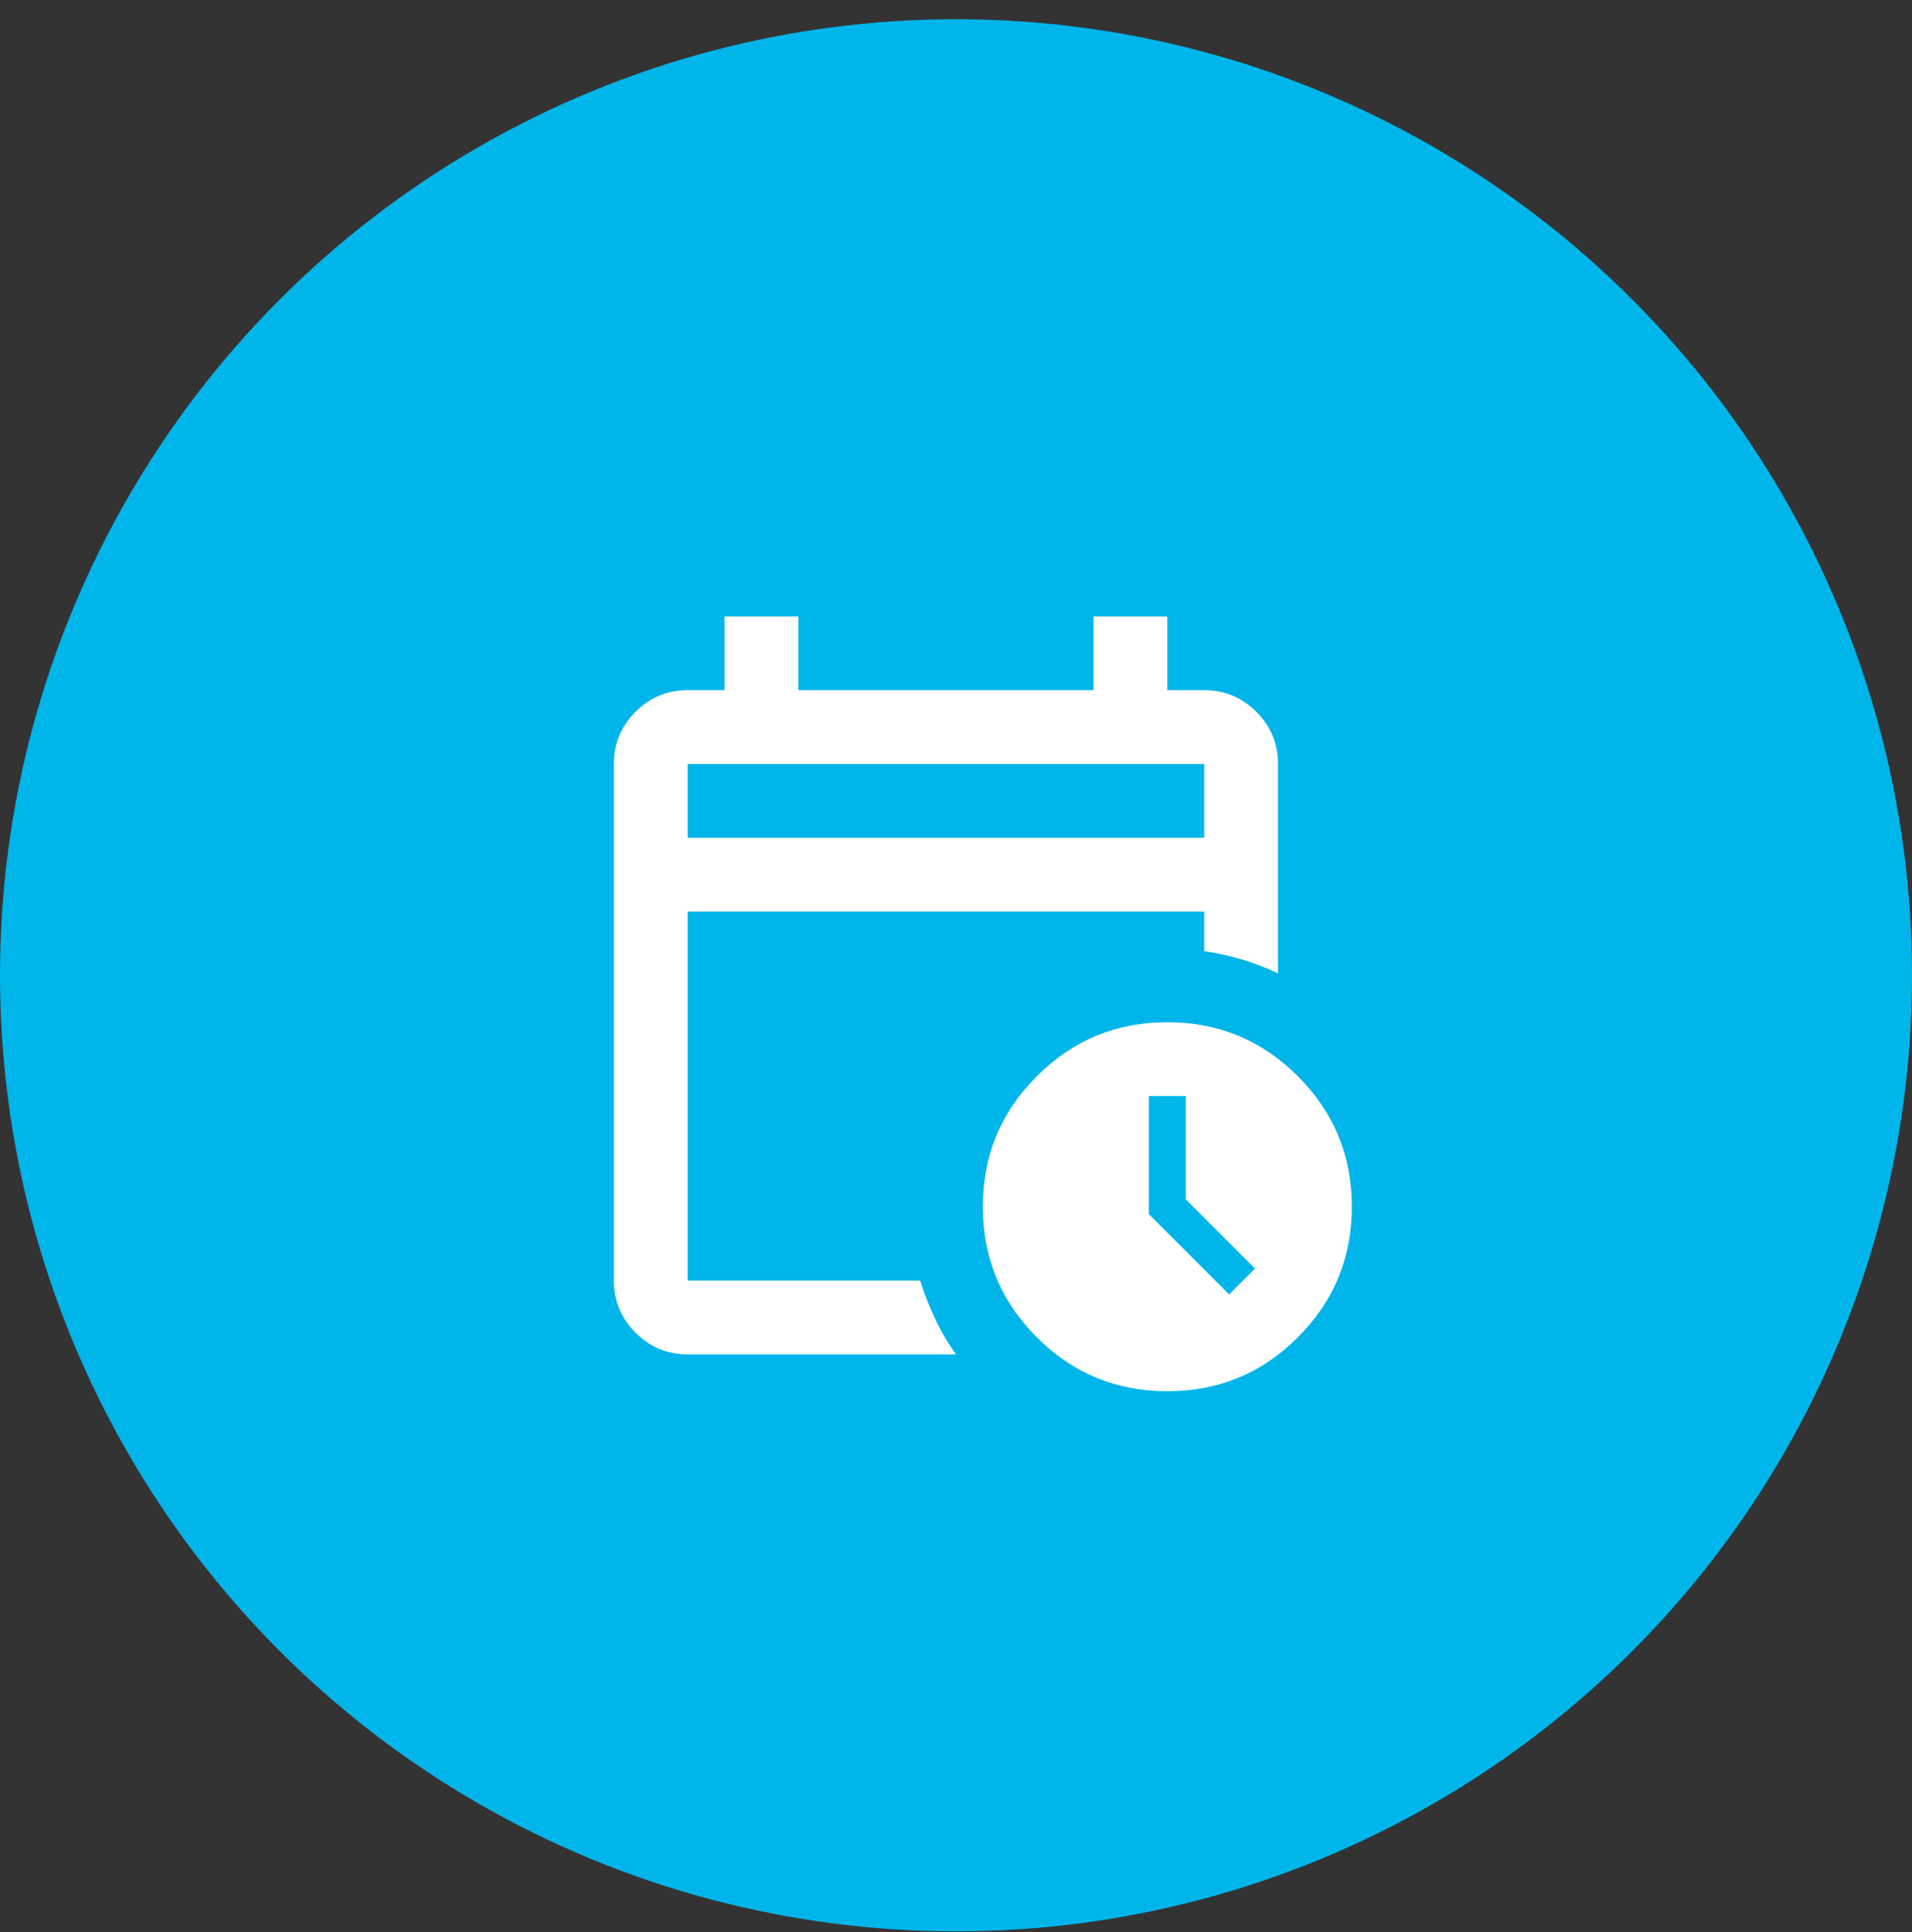
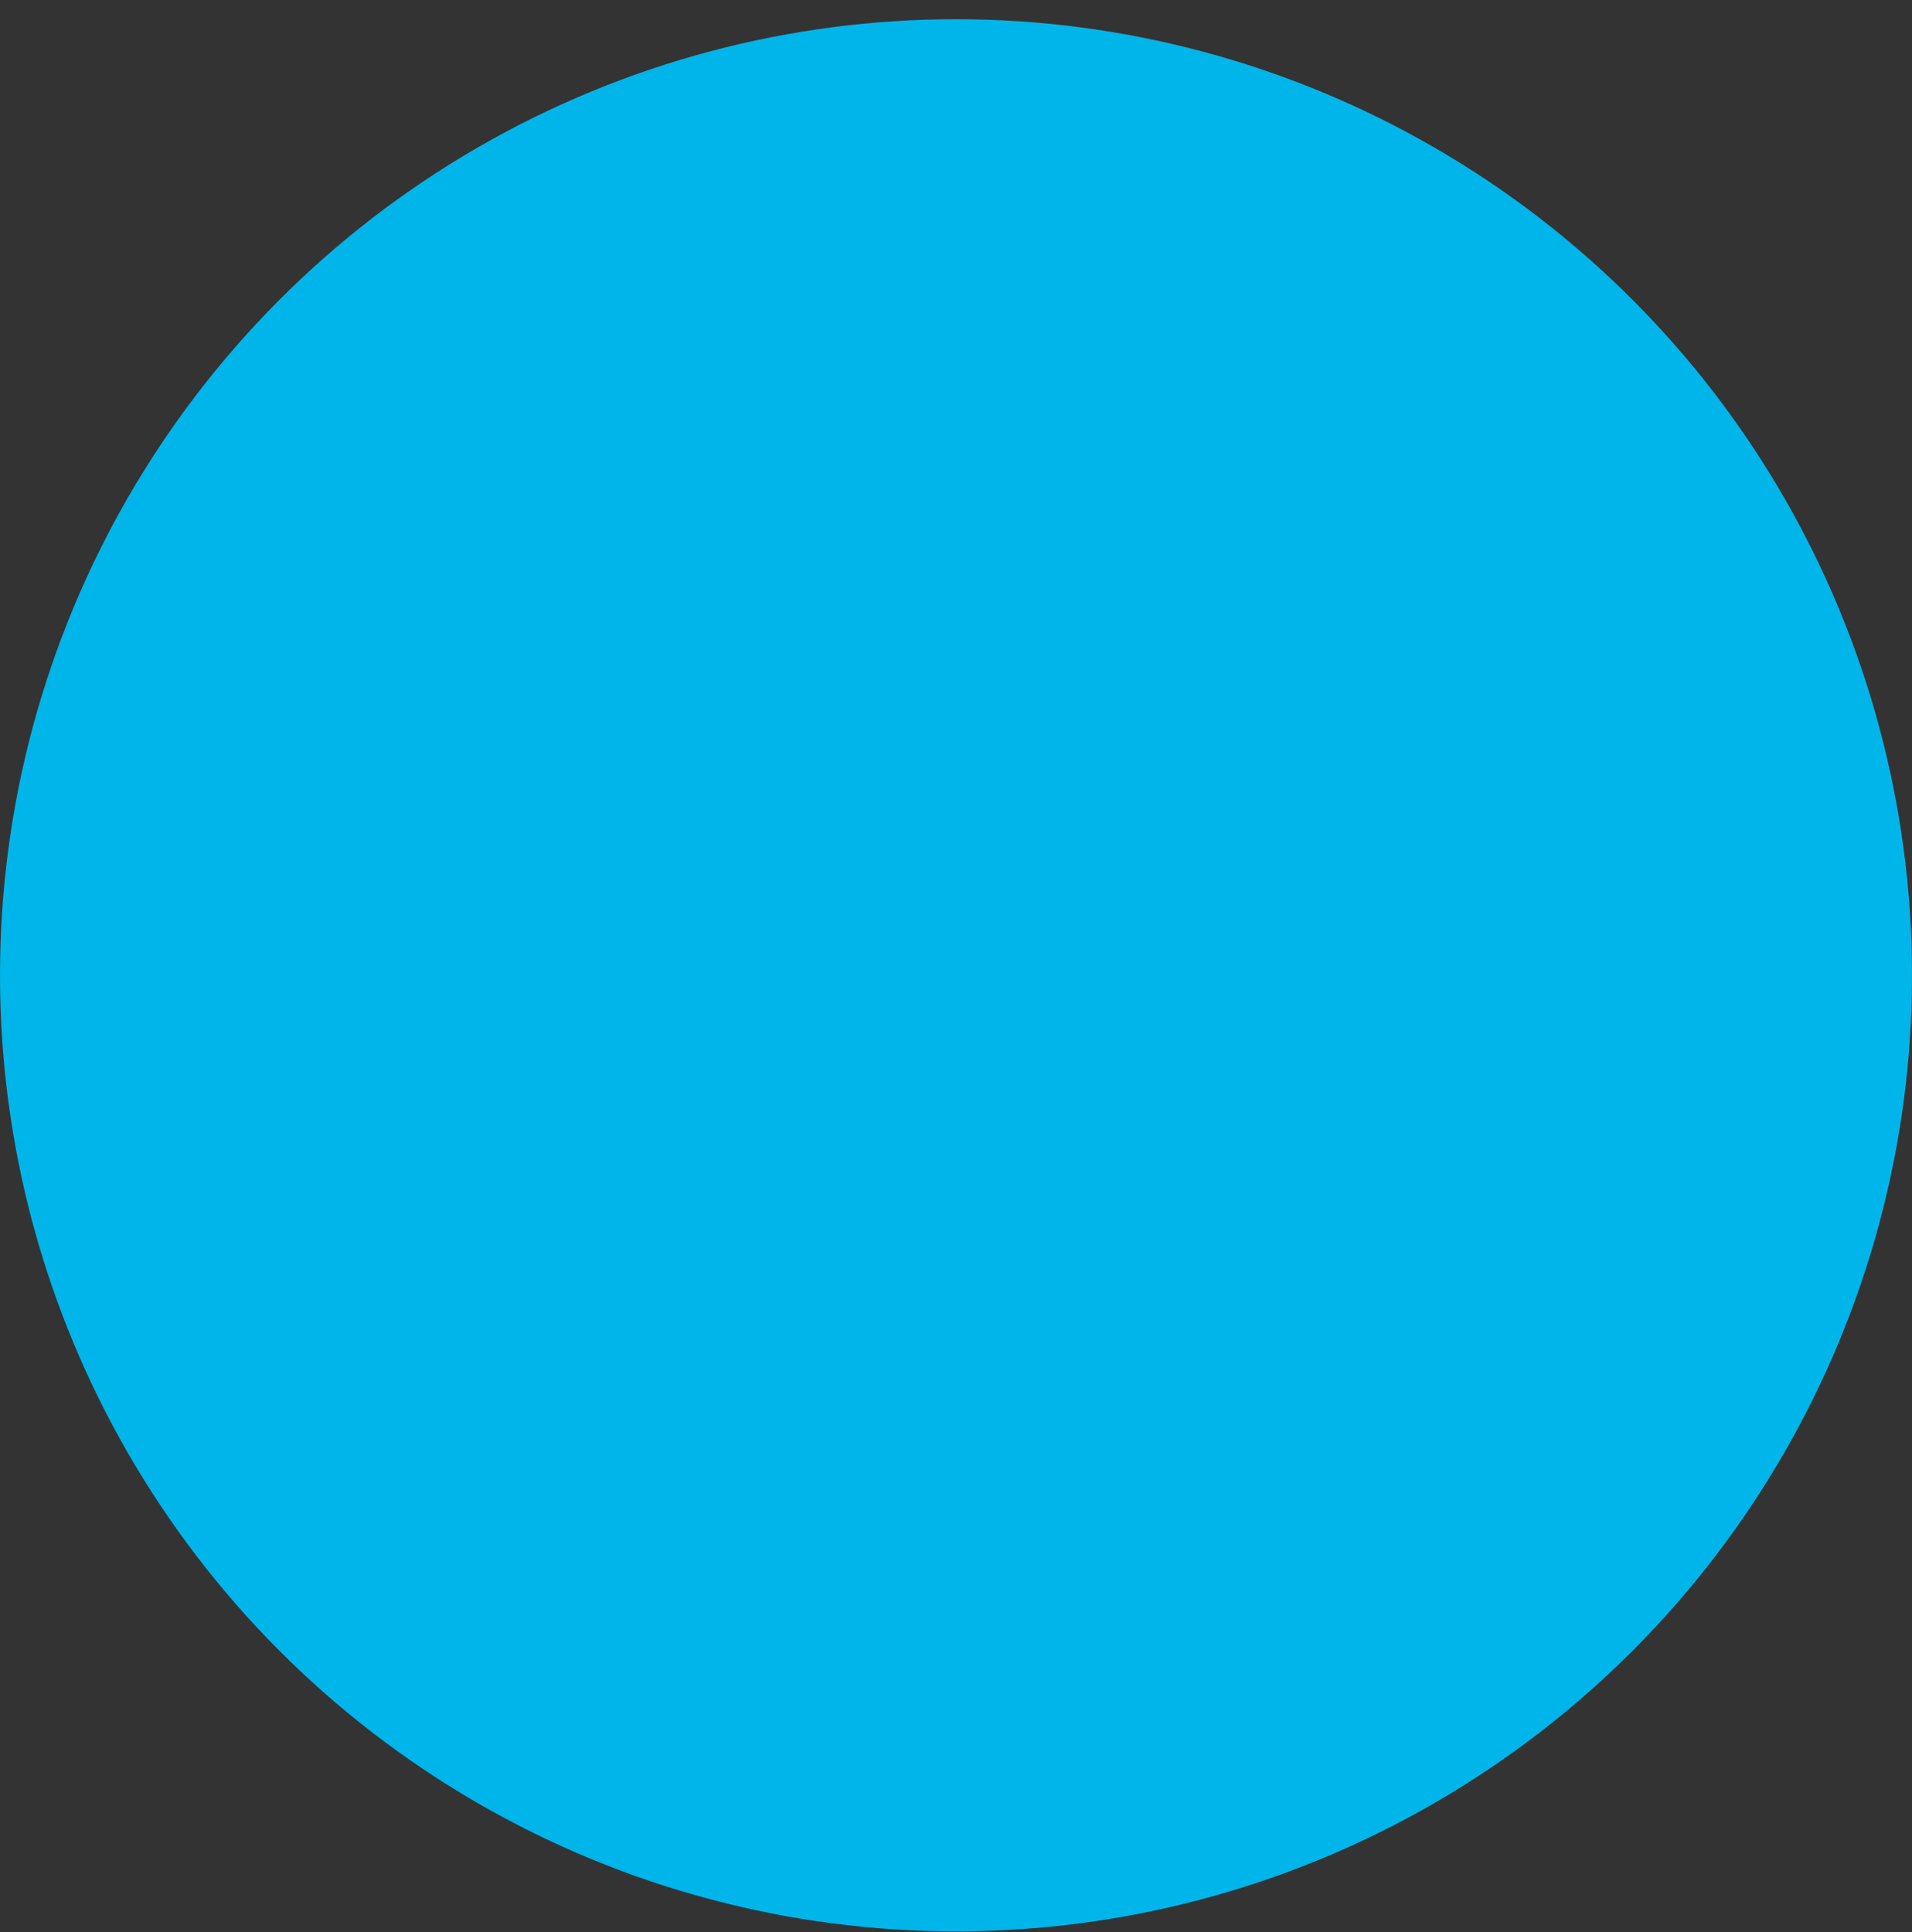
<svg xmlns="http://www.w3.org/2000/svg" width="95" height="96" viewBox="0 0 95 96" fill="none">
  <rect x="0" y="0" width="95" height="96" fill="#333333" stroke="none" />
  <ellipse cx="47.5" cy="48.456" rx="47.5" ry="47.501" fill="#00B5EA" />
  <mask id="mask0_0_28906" style="mask-type:alpha" maskUnits="userSpaceOnUse" x="25" y="26" width="44" height="45">
    <rect x="25" y="26.956" width="44" height="44" fill="#D9D9D9" />
  </mask>
  <g mask="url(#mask0_0_28906)">
-     <path d="M34.167 41.622H59.833V37.956H34.167V41.622ZM34.167 67.289C33.158 67.289 32.295 66.93 31.577 66.212C30.859 65.494 30.5 64.631 30.5 63.622V37.956C30.5 36.947 30.859 36.084 31.577 35.366C32.295 34.648 33.158 34.289 34.167 34.289H36V30.622H39.667V34.289H54.333V30.622H58V34.289H59.833C60.842 34.289 61.705 34.648 62.423 35.366C63.141 36.084 63.5 36.947 63.5 37.956V48.36C62.919 48.085 62.324 47.856 61.712 47.672C61.101 47.489 60.475 47.352 59.833 47.26V45.289H34.167V63.622H45.717C45.931 64.294 46.183 64.936 46.473 65.547C46.763 66.158 47.107 66.739 47.504 67.289H34.167ZM58 69.122C55.464 69.122 53.302 68.229 51.515 66.441C49.727 64.654 48.833 62.492 48.833 59.956C48.833 57.419 49.727 55.258 51.515 53.47C53.302 51.683 55.464 50.789 58 50.789C60.536 50.789 62.698 51.683 64.485 53.47C66.273 55.258 67.167 57.419 67.167 59.956C67.167 62.492 66.273 64.654 64.485 66.441C62.698 68.229 60.536 69.122 58 69.122ZM61.071 64.31L62.354 63.026L58.917 59.589V54.456H57.083V60.322L61.071 64.31Z" fill="white" />
-   </g>
+     </g>
</svg>